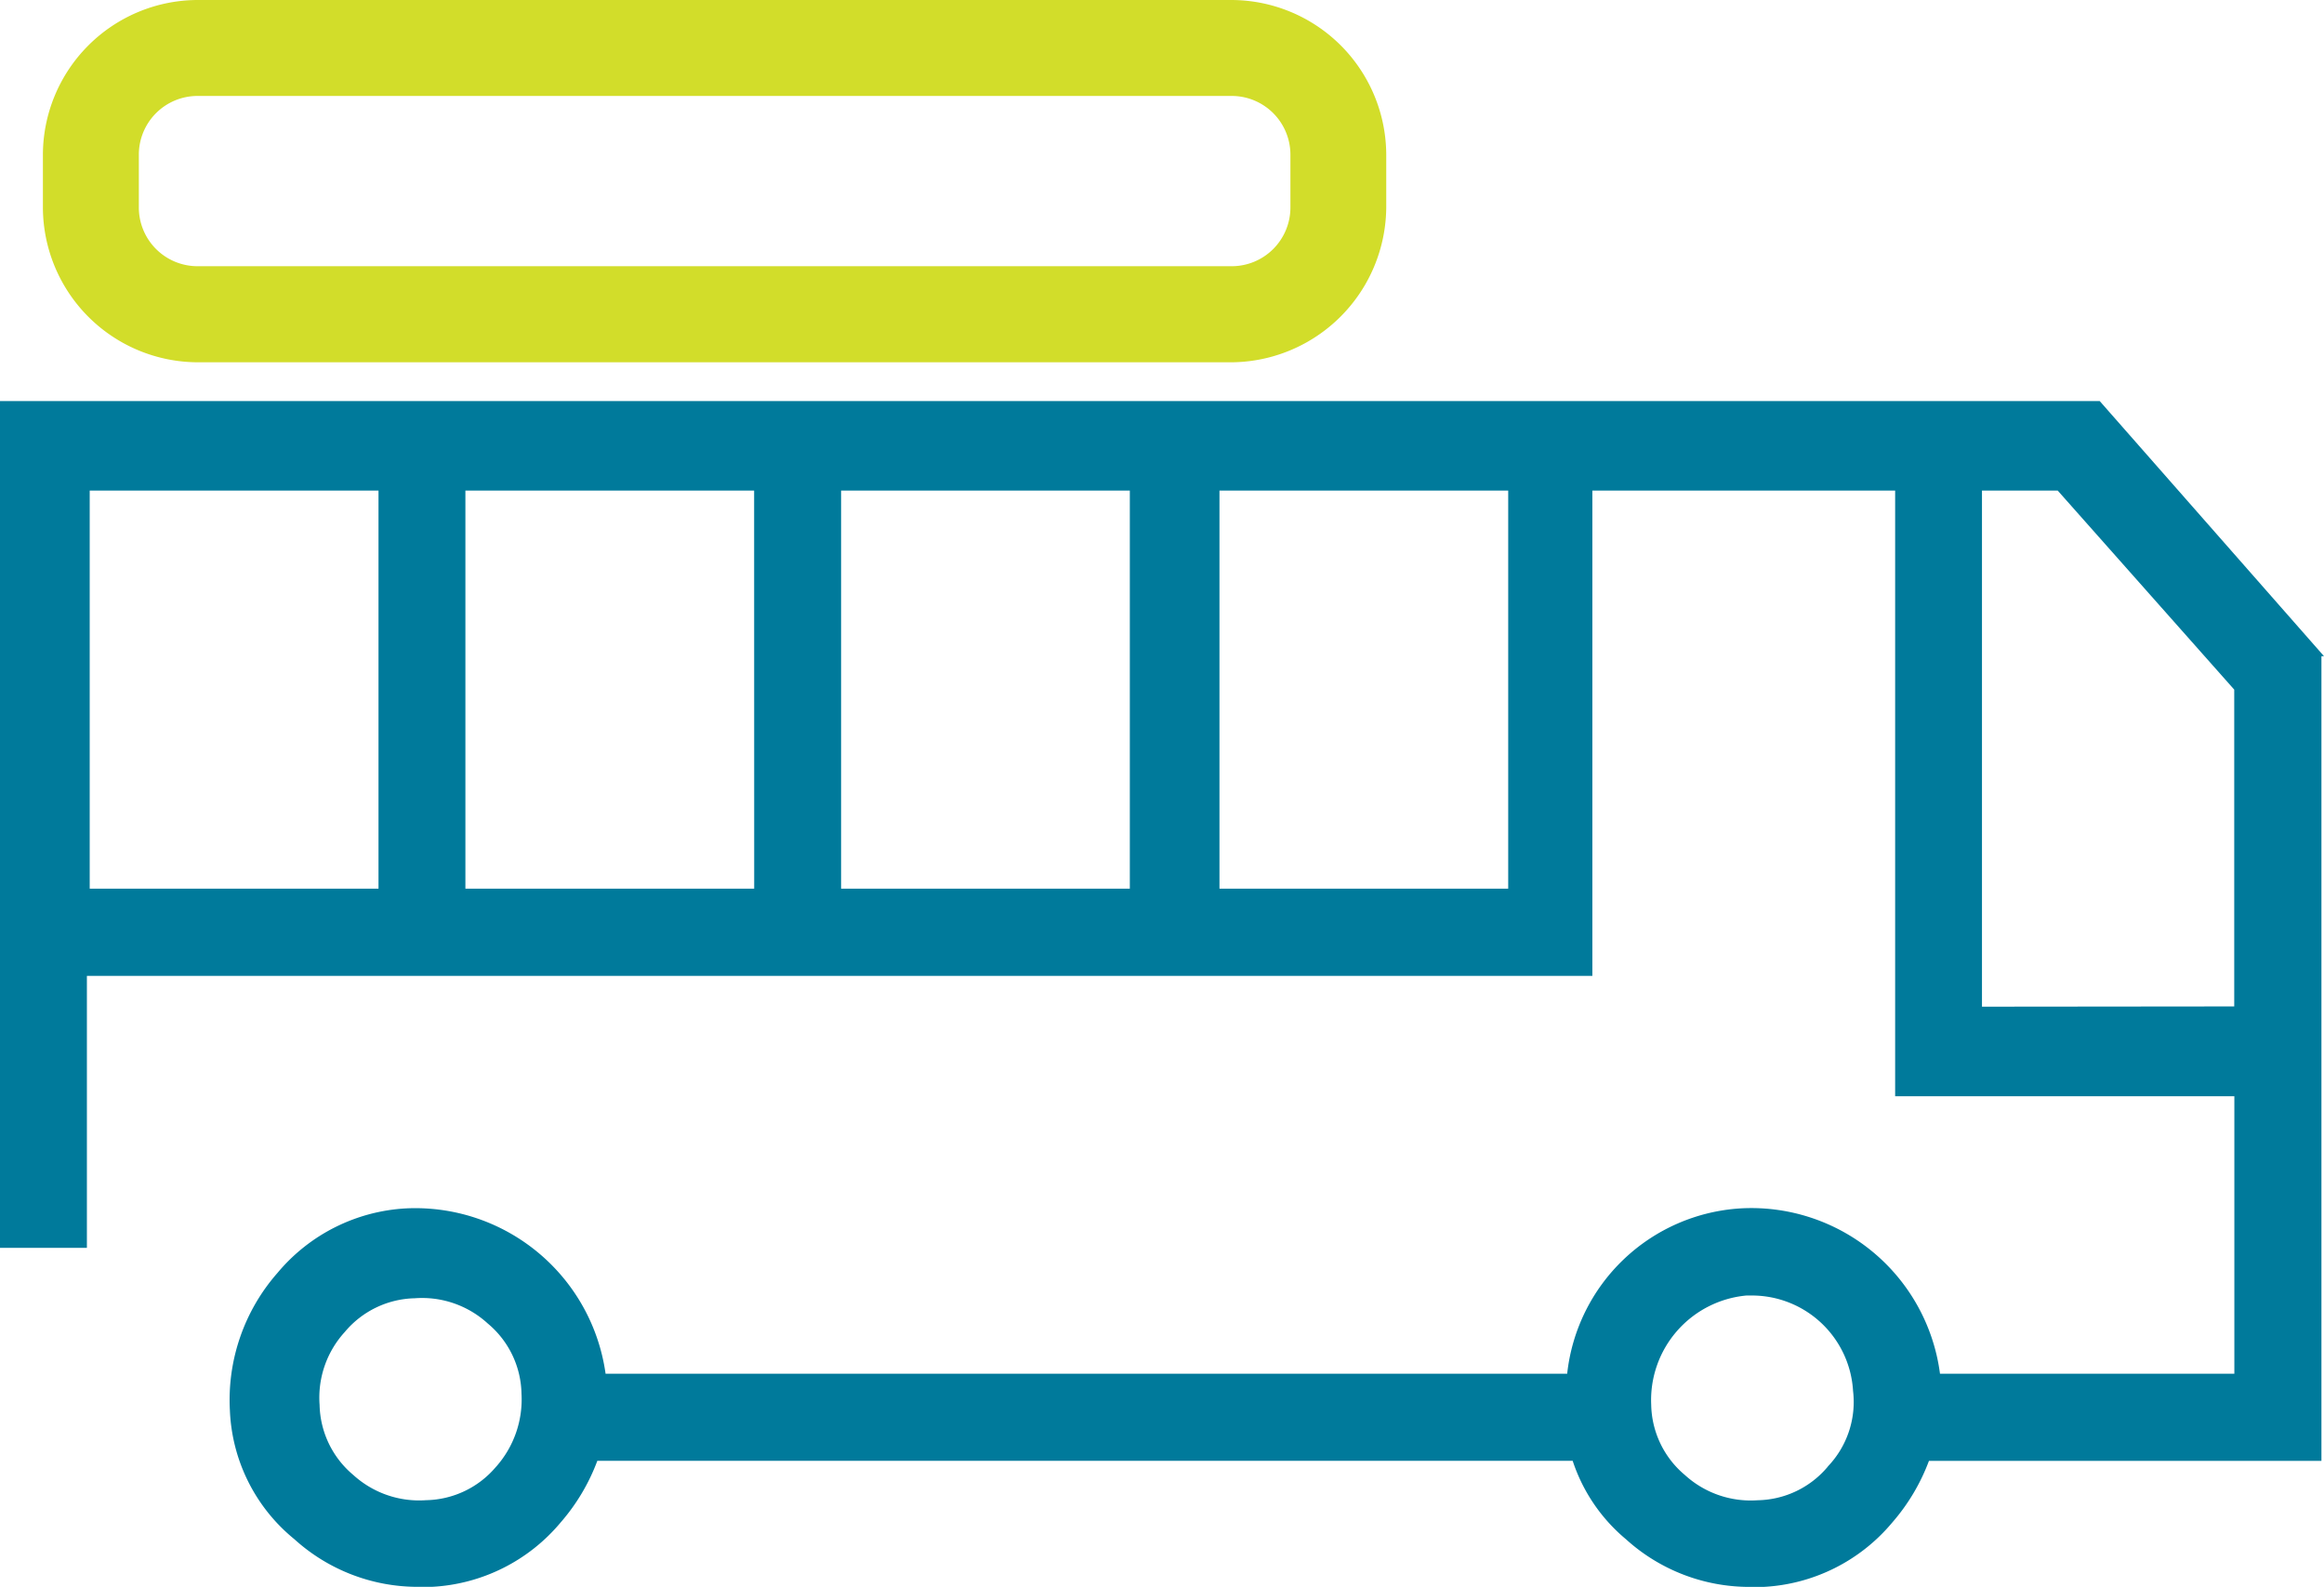
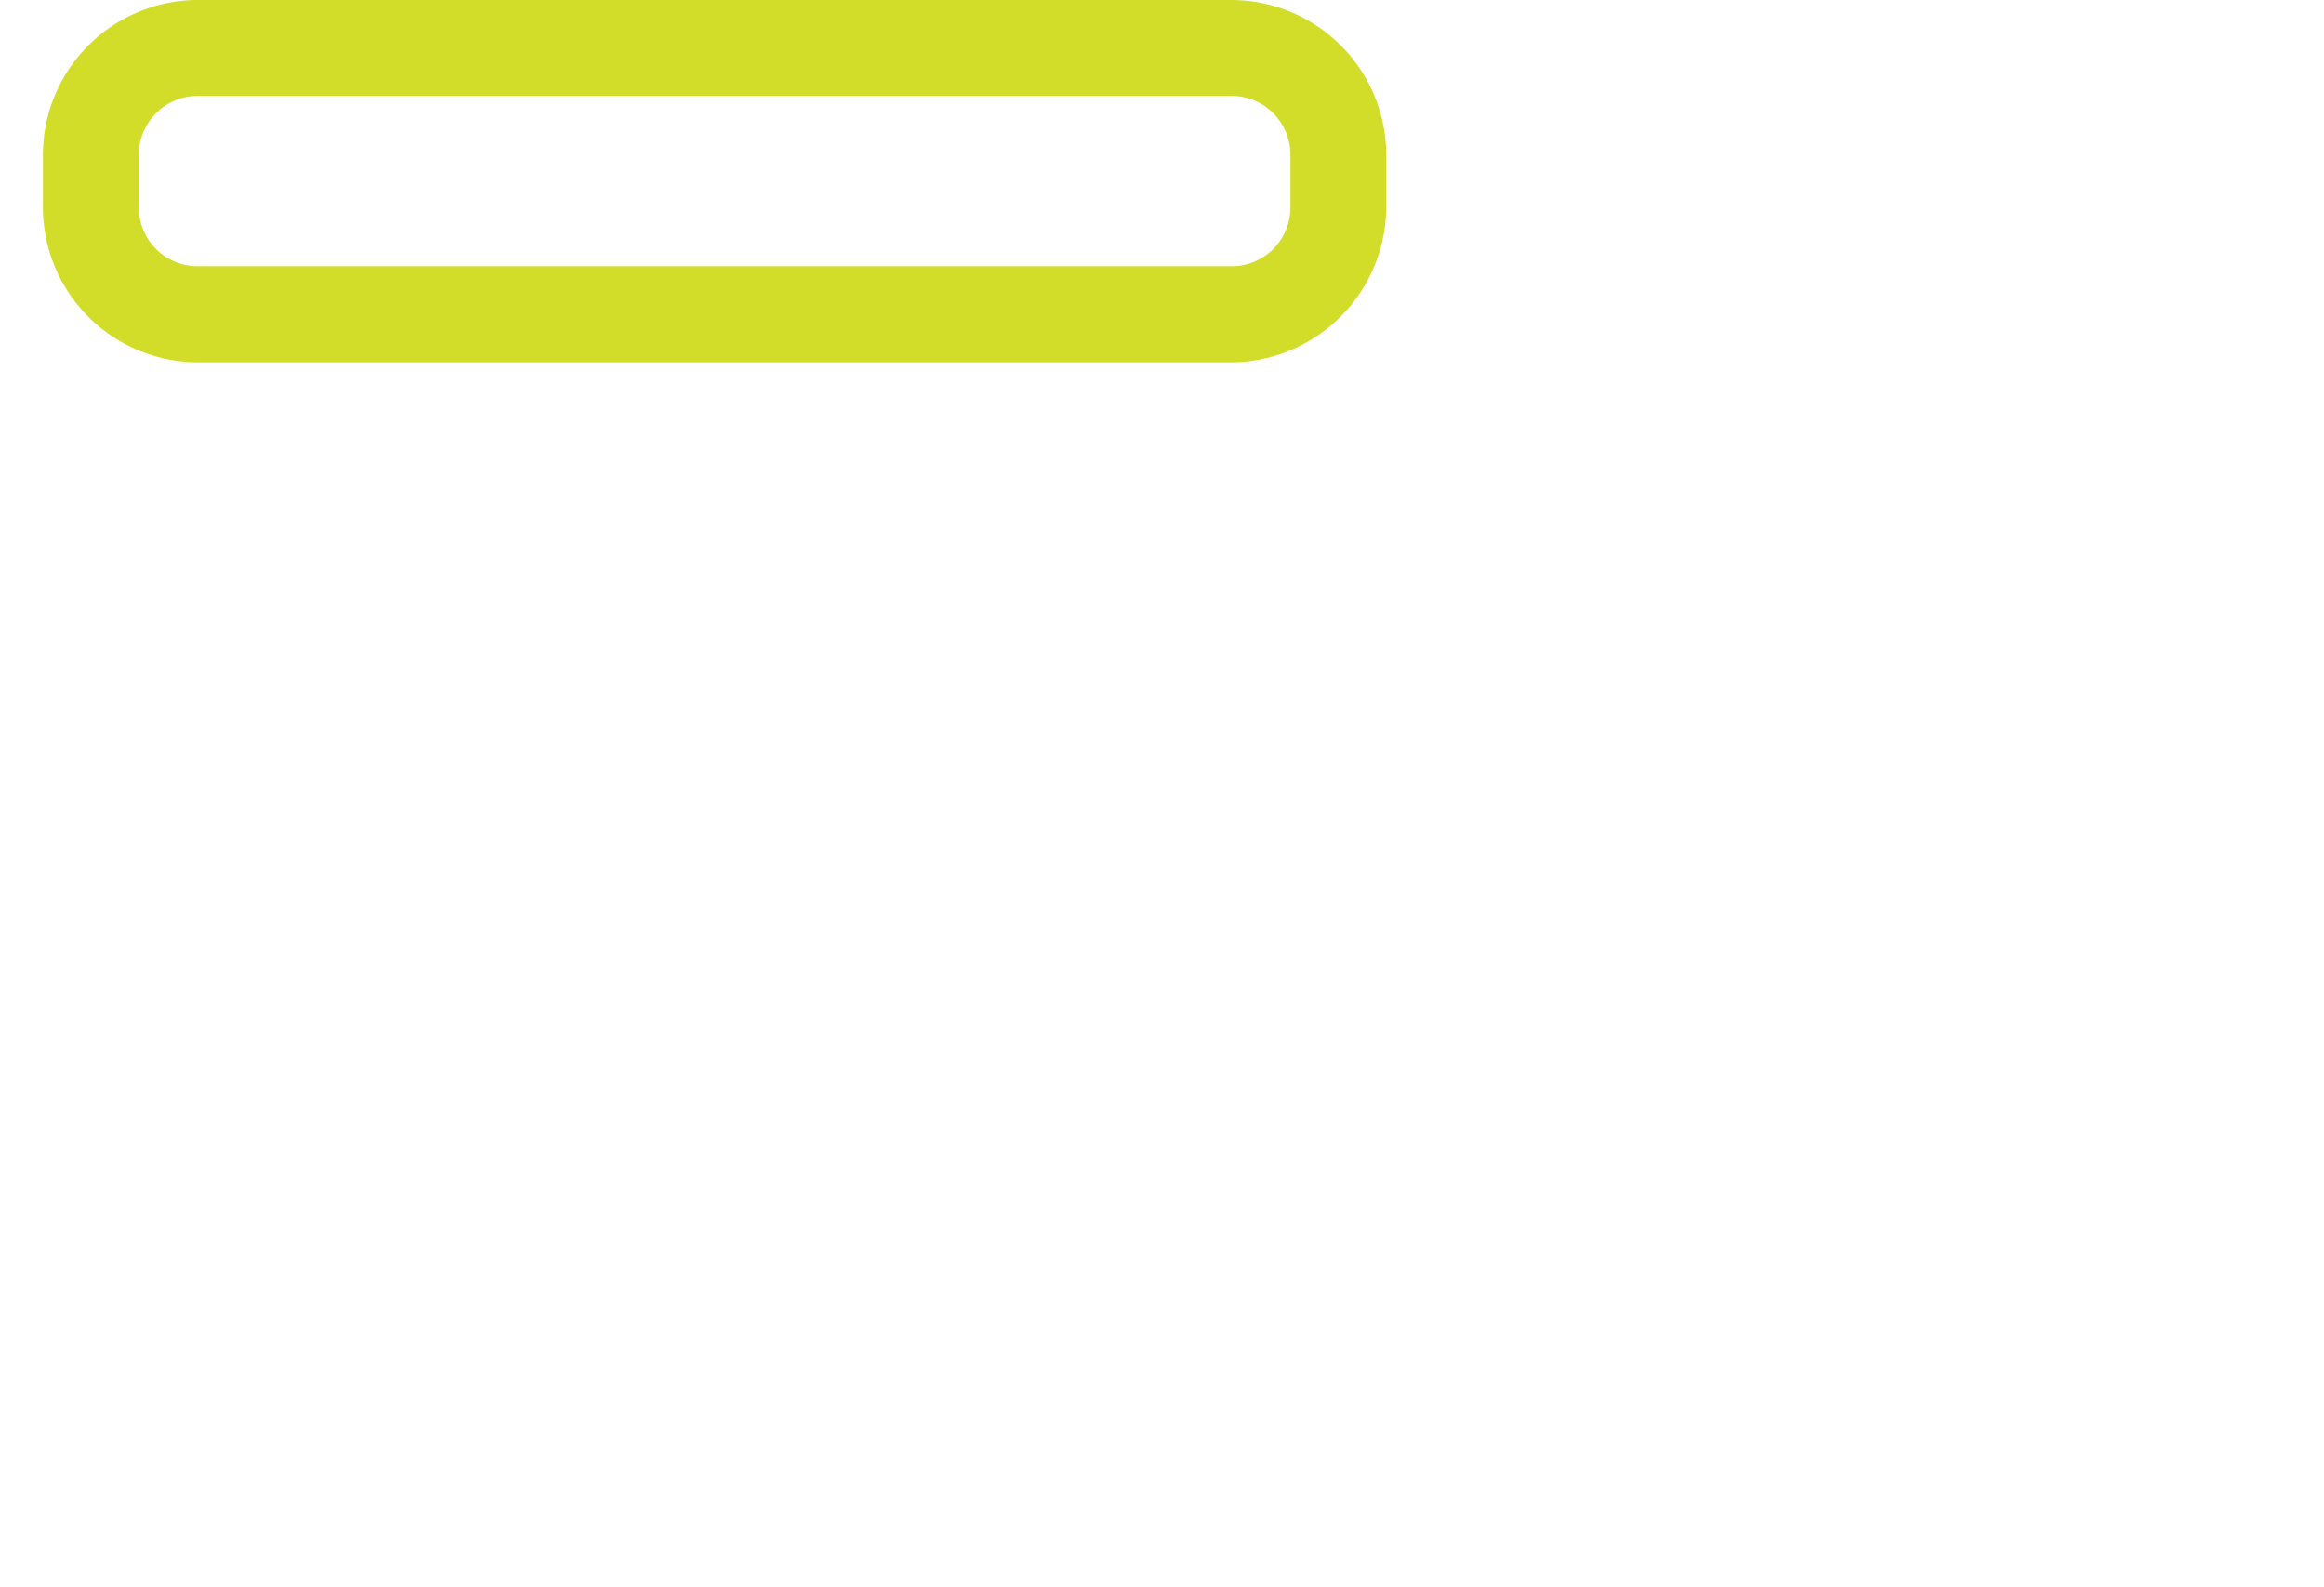
<svg xmlns="http://www.w3.org/2000/svg" width="38.031" height="25.969" viewBox="0 0 38.031 25.969">
  <defs>
    <clipPath id="clip-path">
      <rect id="Rectangle_94" data-name="Rectangle 94" width="38.031" height="25.969" fill="none" />
    </clipPath>
  </defs>
  <g id="transit-contrast" transform="translate(0 0)">
    <g id="Group_61" data-name="Group 61" transform="translate(0 0)" clip-path="url(#clip-path)">
      <path id="Path_106" data-name="Path 106" d="M19.919,5.928H3.049A2.541,2.541,0,0,1,.517,3.394V2.532A2.539,2.539,0,0,1,3.049,0H19.97A2.539,2.539,0,0,1,22.5,2.532v.862a2.552,2.552,0,0,1-2.583,2.534M3.049,1.57a.961.961,0,0,0-.962.962v.862a.961.961,0,0,0,.962.962H19.97a.961.961,0,0,0,.962-.962V2.532a.961.961,0,0,0-.962-.962Z" transform="translate(0.185 0)" fill="#d2dd2a" />
-       <path id="Path_107" data-name="Path 107" d="M38.031,9.01l-3.67-4.174H0V18.691H1.422v-4.45H26.058V6.3h4.955v9.91h5.551v4.541H31.747a3.114,3.114,0,0,0-3.257-2.706,3.041,3.041,0,0,0-2.844,2.706H9.91a3.145,3.145,0,0,0-3.257-2.706A2.948,2.948,0,0,0,4.542,19.1a3.148,3.148,0,0,0-.78,2.249,2.865,2.865,0,0,0,1.056,2.11,3.005,3.005,0,0,0,2.018.779h.229a2.943,2.943,0,0,0,2.11-1.054,3.277,3.277,0,0,0,.6-1.008H25.736a2.816,2.816,0,0,0,.873,1.284,3.008,3.008,0,0,0,2.018.779h.229a2.943,2.943,0,0,0,2.11-1.054,3.277,3.277,0,0,0,.6-1.008h6.423V9.01ZM13.764,6.3h4.725v6.514H13.764Zm-1.422,6.514H7.616V6.3h4.725ZM1.468,6.3H6.194v6.514H1.468Zm18.488,0h4.725v6.514H19.956ZM8.121,22.269a1.533,1.533,0,0,1-1.148.551,1.6,1.6,0,0,1-1.192-.413A1.535,1.535,0,0,1,5.23,21.26a1.593,1.593,0,0,1,.413-1.193,1.535,1.535,0,0,1,1.147-.551,1.59,1.59,0,0,1,1.193.414,1.53,1.53,0,0,1,.551,1.147,1.66,1.66,0,0,1-.413,1.193m21.791,0a1.53,1.53,0,0,1-1.147.551,1.6,1.6,0,0,1-1.193-.413,1.535,1.535,0,0,1-.551-1.148,1.718,1.718,0,0,1,1.559-1.789h.092a1.658,1.658,0,0,1,1.652,1.559,1.527,1.527,0,0,1-.413,1.239m2.523-7.524V6.3h1.239l2.889,3.257v5.184Z" transform="translate(0 1.727)" fill="#007a9b" />
    </g>
  </g>
</svg>